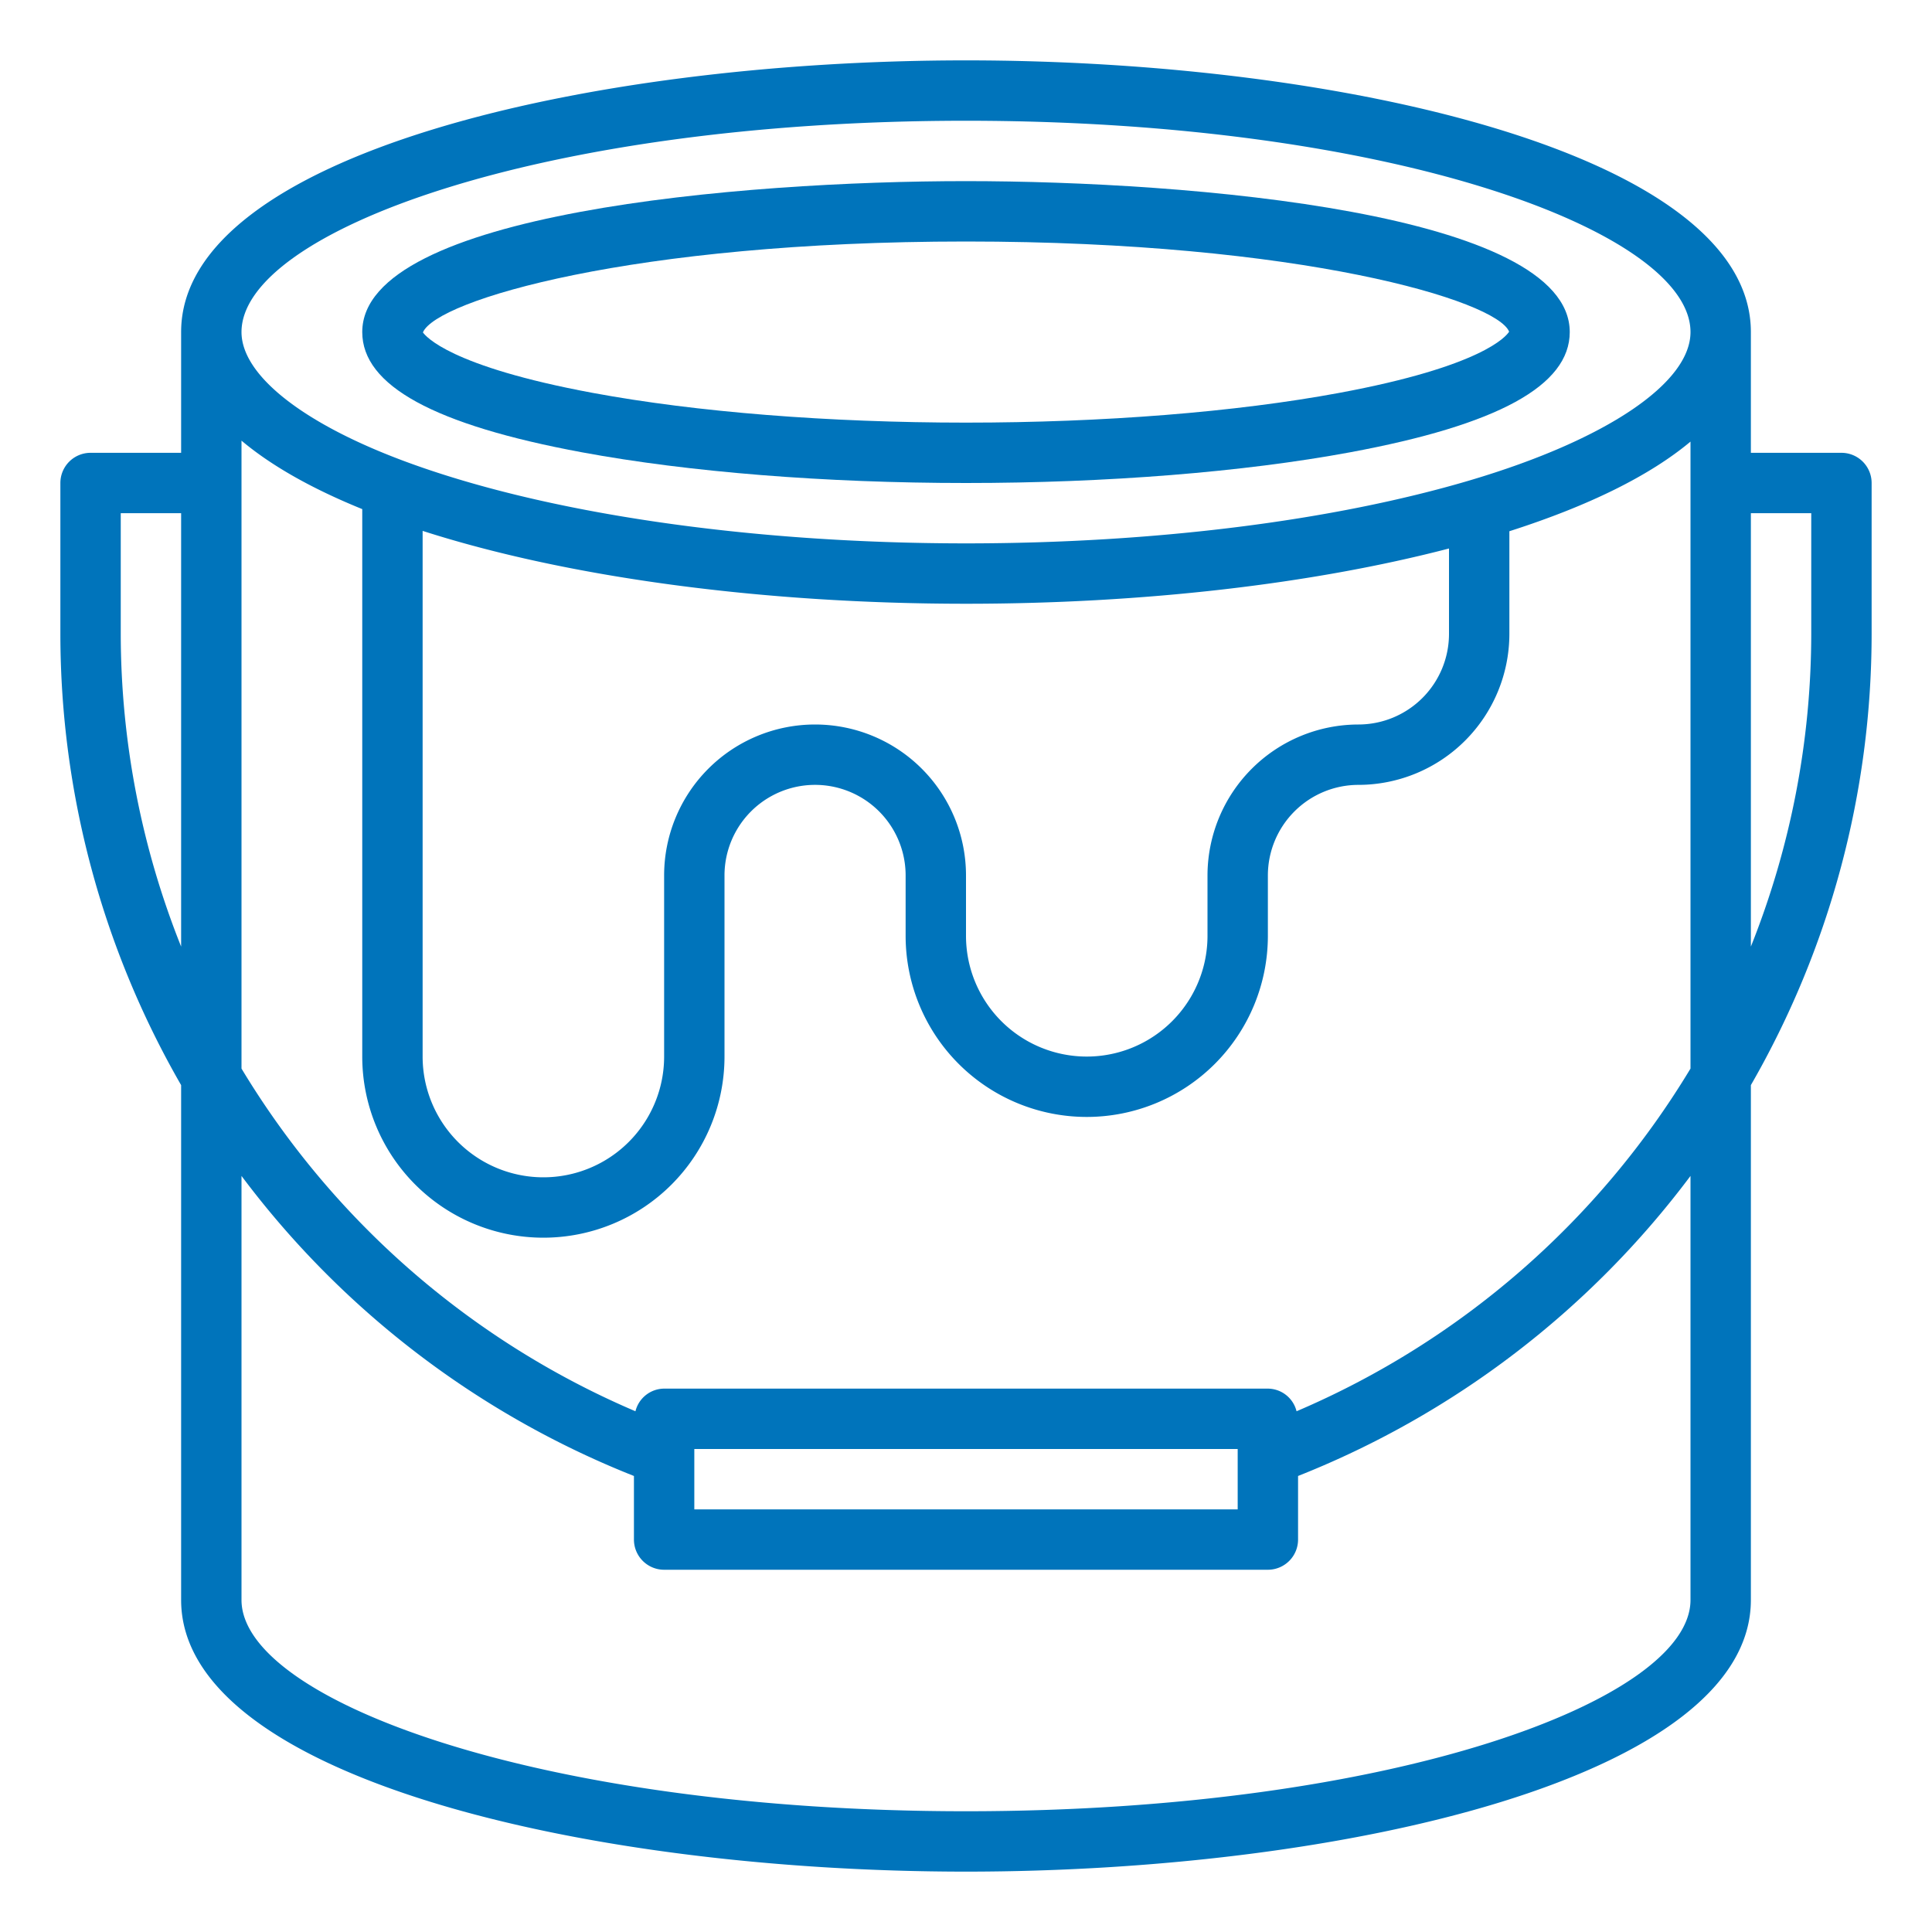
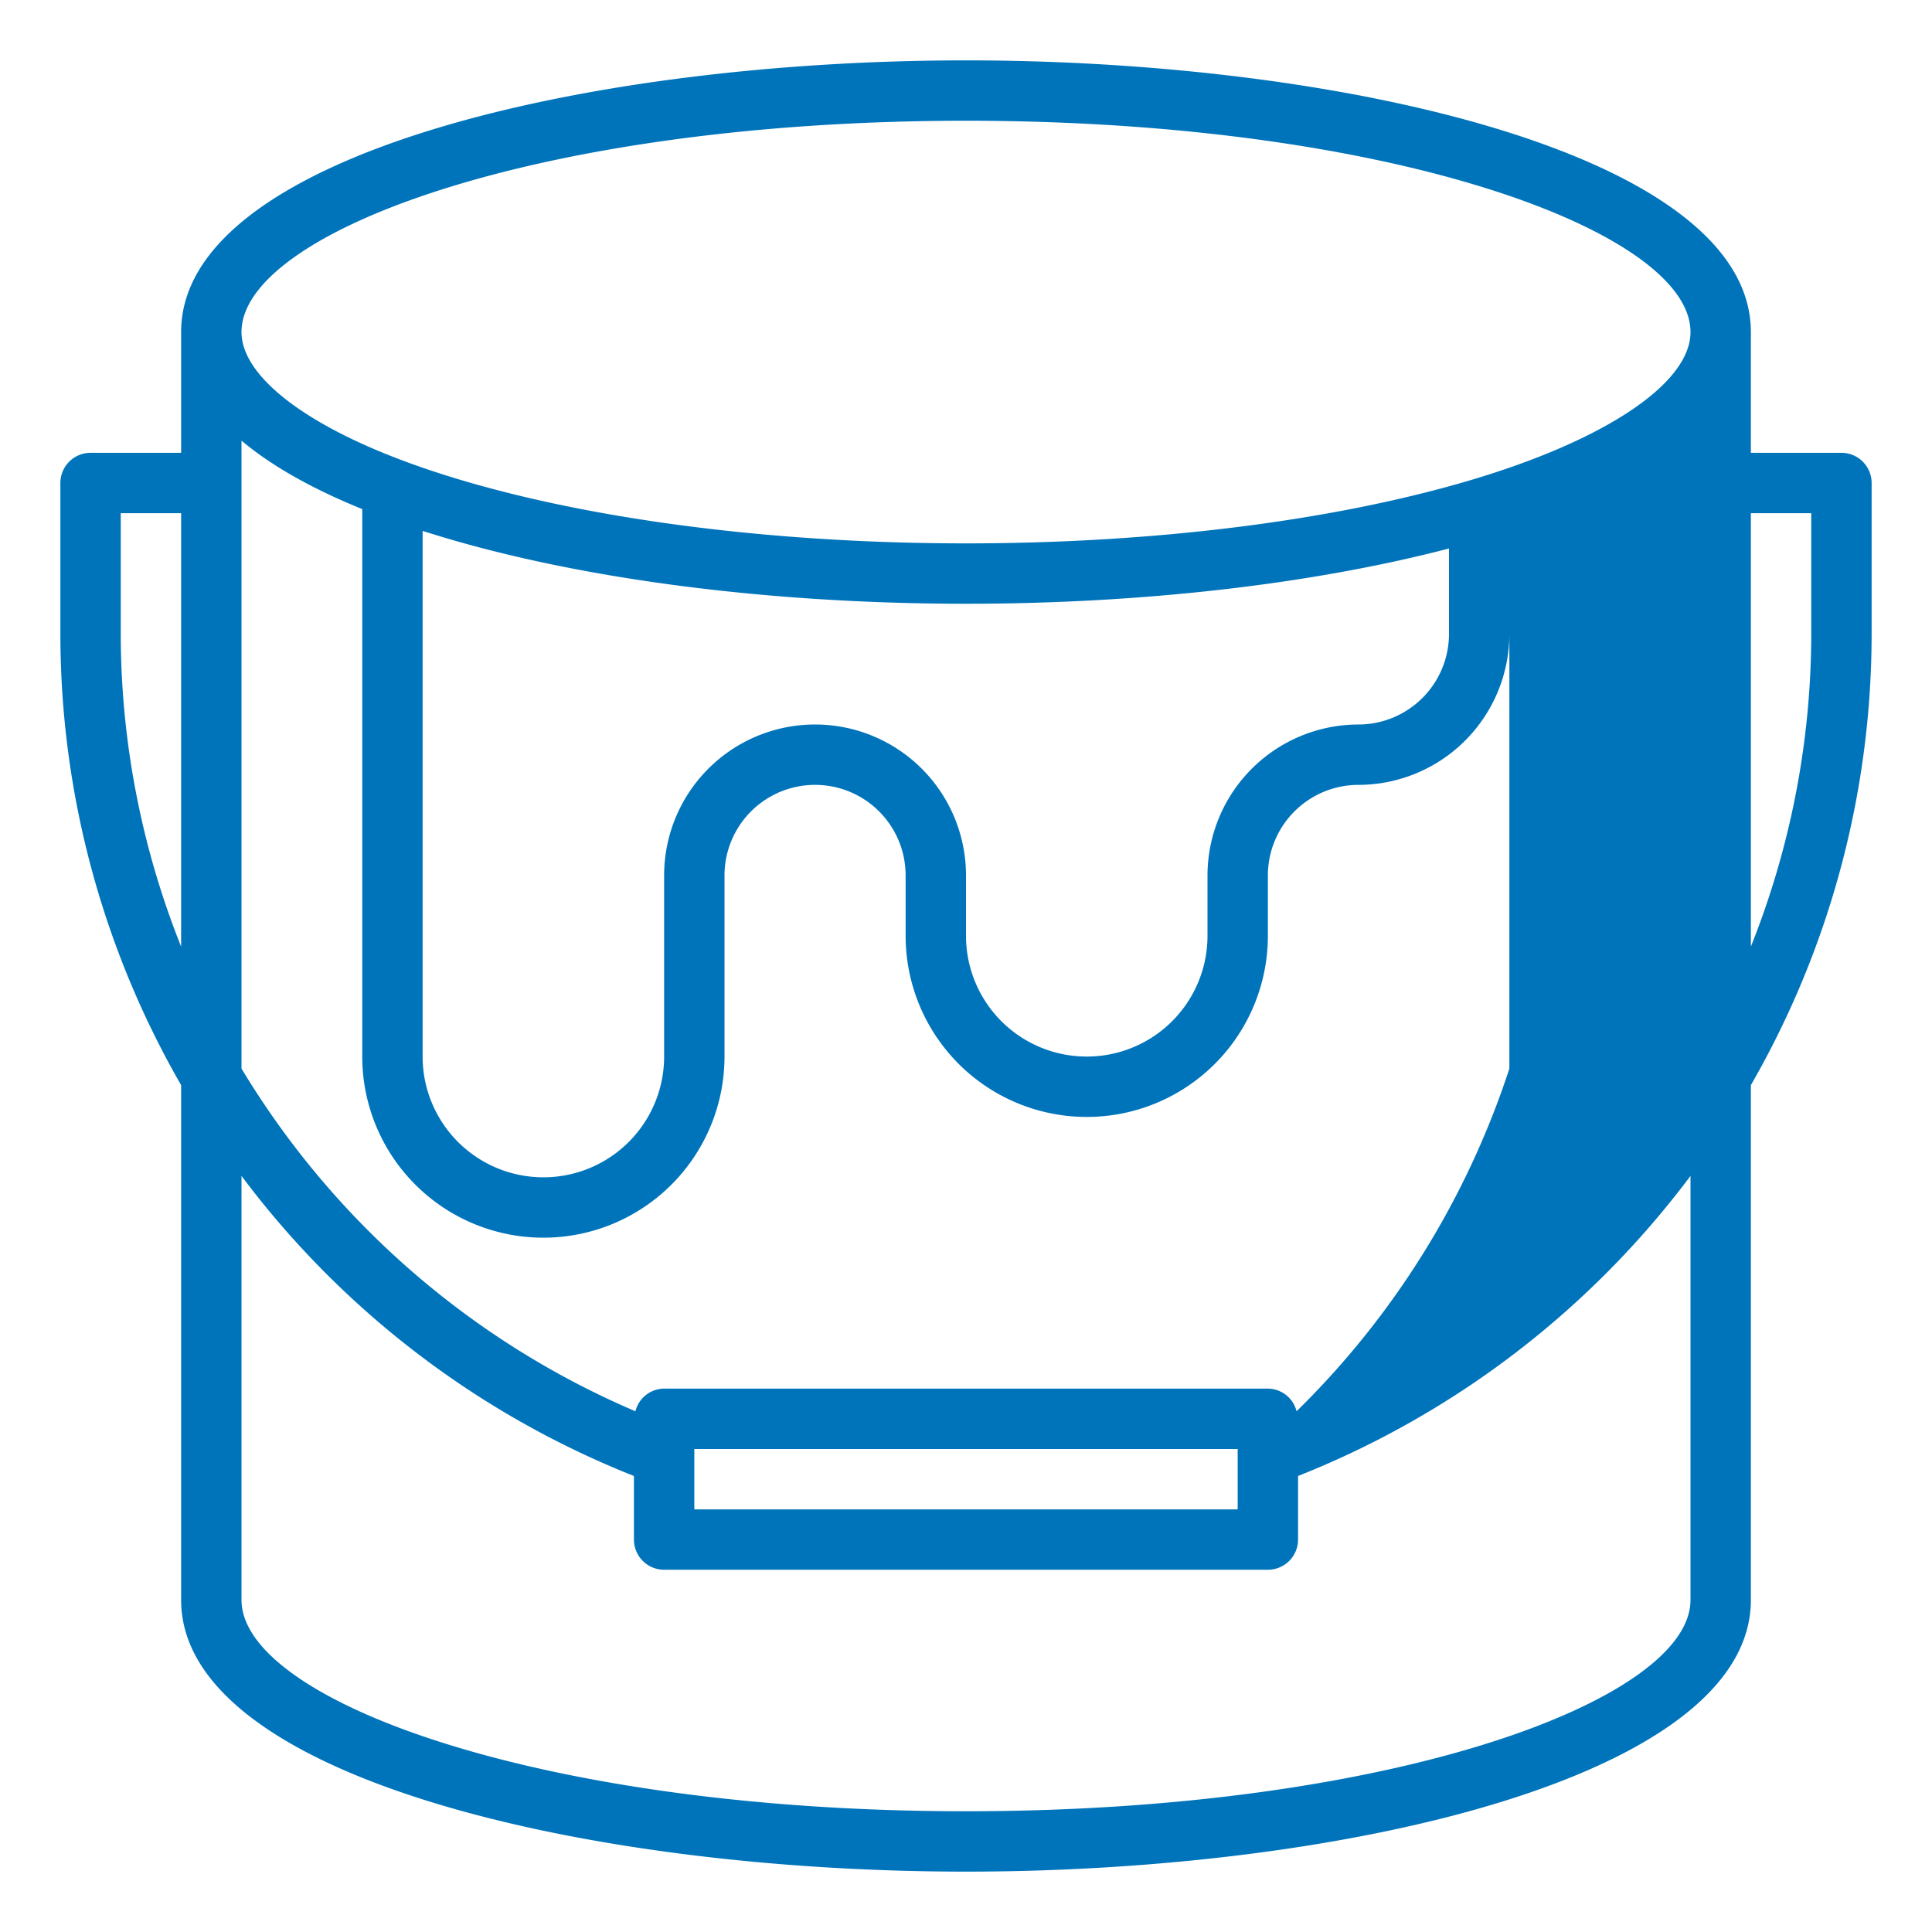
<svg xmlns="http://www.w3.org/2000/svg" version="1.1" width="512" height="512" x="0" y="0" viewBox="0 0 512 512" style="enable-background:new 0 0 512 512" xml:space="preserve" class="">
  <g>
    <g id="outline">
-       <path d="M154.234,119.867C182.527,125.109,218.668,128,256,128s73.473-2.891,101.766-8.133C396.953,112.6,416,102.18,416,88c0-31.574-100.574-40-160-40S96,56.426,96,88C96,102.18,115.047,112.6,154.234,119.867ZM256,64c88.676,0,140.657,15.671,143.933,23.9-.766,1.22-7.148,9.2-45.081,16.23C327.488,109.207,292.383,112,256,112s-71.488-2.793-98.852-7.867c-38.034-7.052-44.362-15.069-45.073-16.039C115.612,79.593,167.538,64,256,64Z" fill="#0074bb" data-original="#000000" class="" />
-       <path d="M496,128a8,8,0,0,0-8-8H464V88c0-46.766-107.168-72-208-72S48,41.234,48,88v32H24a8,8,0,0,0-8,8v40A239.766,239.766,0,0,0,48,287.568V424c0,46.766,107.168,72,208,72s208-25.234,208-72V287.568A239.766,239.766,0,0,0,496,168ZM184,384H328v16H184Zm159.6-10a7.891,7.891,0,0,0-7.6-6H176a7.891,7.891,0,0,0-7.6,6A224.947,224.947,0,0,1,64,283.185V116.776c7.848,6.606,18.566,12.687,32,18.143V280a48,48,0,0,0,96,0V232a24,24,0,0,1,48,0v16a48,48,0,0,0,96,0V232a24.027,24.027,0,0,1,24-24,40.047,40.047,0,0,0,40-40V140.784c21.155-6.772,37.246-14.766,48-23.753V283.185A224.947,224.947,0,0,1,343.6,374ZM256,160c46.853,0,91.74-5.2,128-14.643V168a24.027,24.027,0,0,1-24,24,40.047,40.047,0,0,0-40,40v16a32,32,0,0,1-64,0V232a40,40,0,0,0-80,0v48a32,32,0,0,1-64,0V140.69C150.24,152.98,201.792,160,256,160Zm0-128c113.148,0,192,29.512,192,56,0,13.523-22.332,28.562-58.277,39.242C353.328,138.047,305.84,144,256,144c-57.578,0-111.957-7.992-149.195-21.922h0C80,112.055,64,99.312,64,88,64,61.512,142.852,32,256,32ZM32,136H48V250.857A223.911,223.911,0,0,1,32,168ZM256,480c-113.148,0-192-29.512-192-56V311.63a240.656,240.656,0,0,0,104,79.52V408a8,8,0,0,0,8,8H336a8,8,0,0,0,8-8V391.15a240.656,240.656,0,0,0,104-79.52V424C448,450.488,369.148,480,256,480ZM480,168a223.912,223.912,0,0,1-16,82.858V136h16Z" fill="#0074bb" data-original="#000000" class="" />
+       <path d="M496,128a8,8,0,0,0-8-8H464V88c0-46.766-107.168-72-208-72S48,41.234,48,88v32H24a8,8,0,0,0-8,8v40A239.766,239.766,0,0,0,48,287.568V424c0,46.766,107.168,72,208,72s208-25.234,208-72V287.568A239.766,239.766,0,0,0,496,168ZM184,384H328v16H184Zm159.6-10a7.891,7.891,0,0,0-7.6-6H176a7.891,7.891,0,0,0-7.6,6A224.947,224.947,0,0,1,64,283.185V116.776c7.848,6.606,18.566,12.687,32,18.143V280a48,48,0,0,0,96,0V232a24,24,0,0,1,48,0v16a48,48,0,0,0,96,0V232a24.027,24.027,0,0,1,24-24,40.047,40.047,0,0,0,40-40V140.784V283.185A224.947,224.947,0,0,1,343.6,374ZM256,160c46.853,0,91.74-5.2,128-14.643V168a24.027,24.027,0,0,1-24,24,40.047,40.047,0,0,0-40,40v16a32,32,0,0,1-64,0V232a40,40,0,0,0-80,0v48a32,32,0,0,1-64,0V140.69C150.24,152.98,201.792,160,256,160Zm0-128c113.148,0,192,29.512,192,56,0,13.523-22.332,28.562-58.277,39.242C353.328,138.047,305.84,144,256,144c-57.578,0-111.957-7.992-149.195-21.922h0C80,112.055,64,99.312,64,88,64,61.512,142.852,32,256,32ZM32,136H48V250.857A223.911,223.911,0,0,1,32,168ZM256,480c-113.148,0-192-29.512-192-56V311.63a240.656,240.656,0,0,0,104,79.52V408a8,8,0,0,0,8,8H336a8,8,0,0,0,8-8V391.15a240.656,240.656,0,0,0,104-79.52V424C448,450.488,369.148,480,256,480ZM480,168a223.912,223.912,0,0,1-16,82.858V136h16Z" fill="#0074bb" data-original="#000000" class="" />
    </g>
  </g>
</svg>